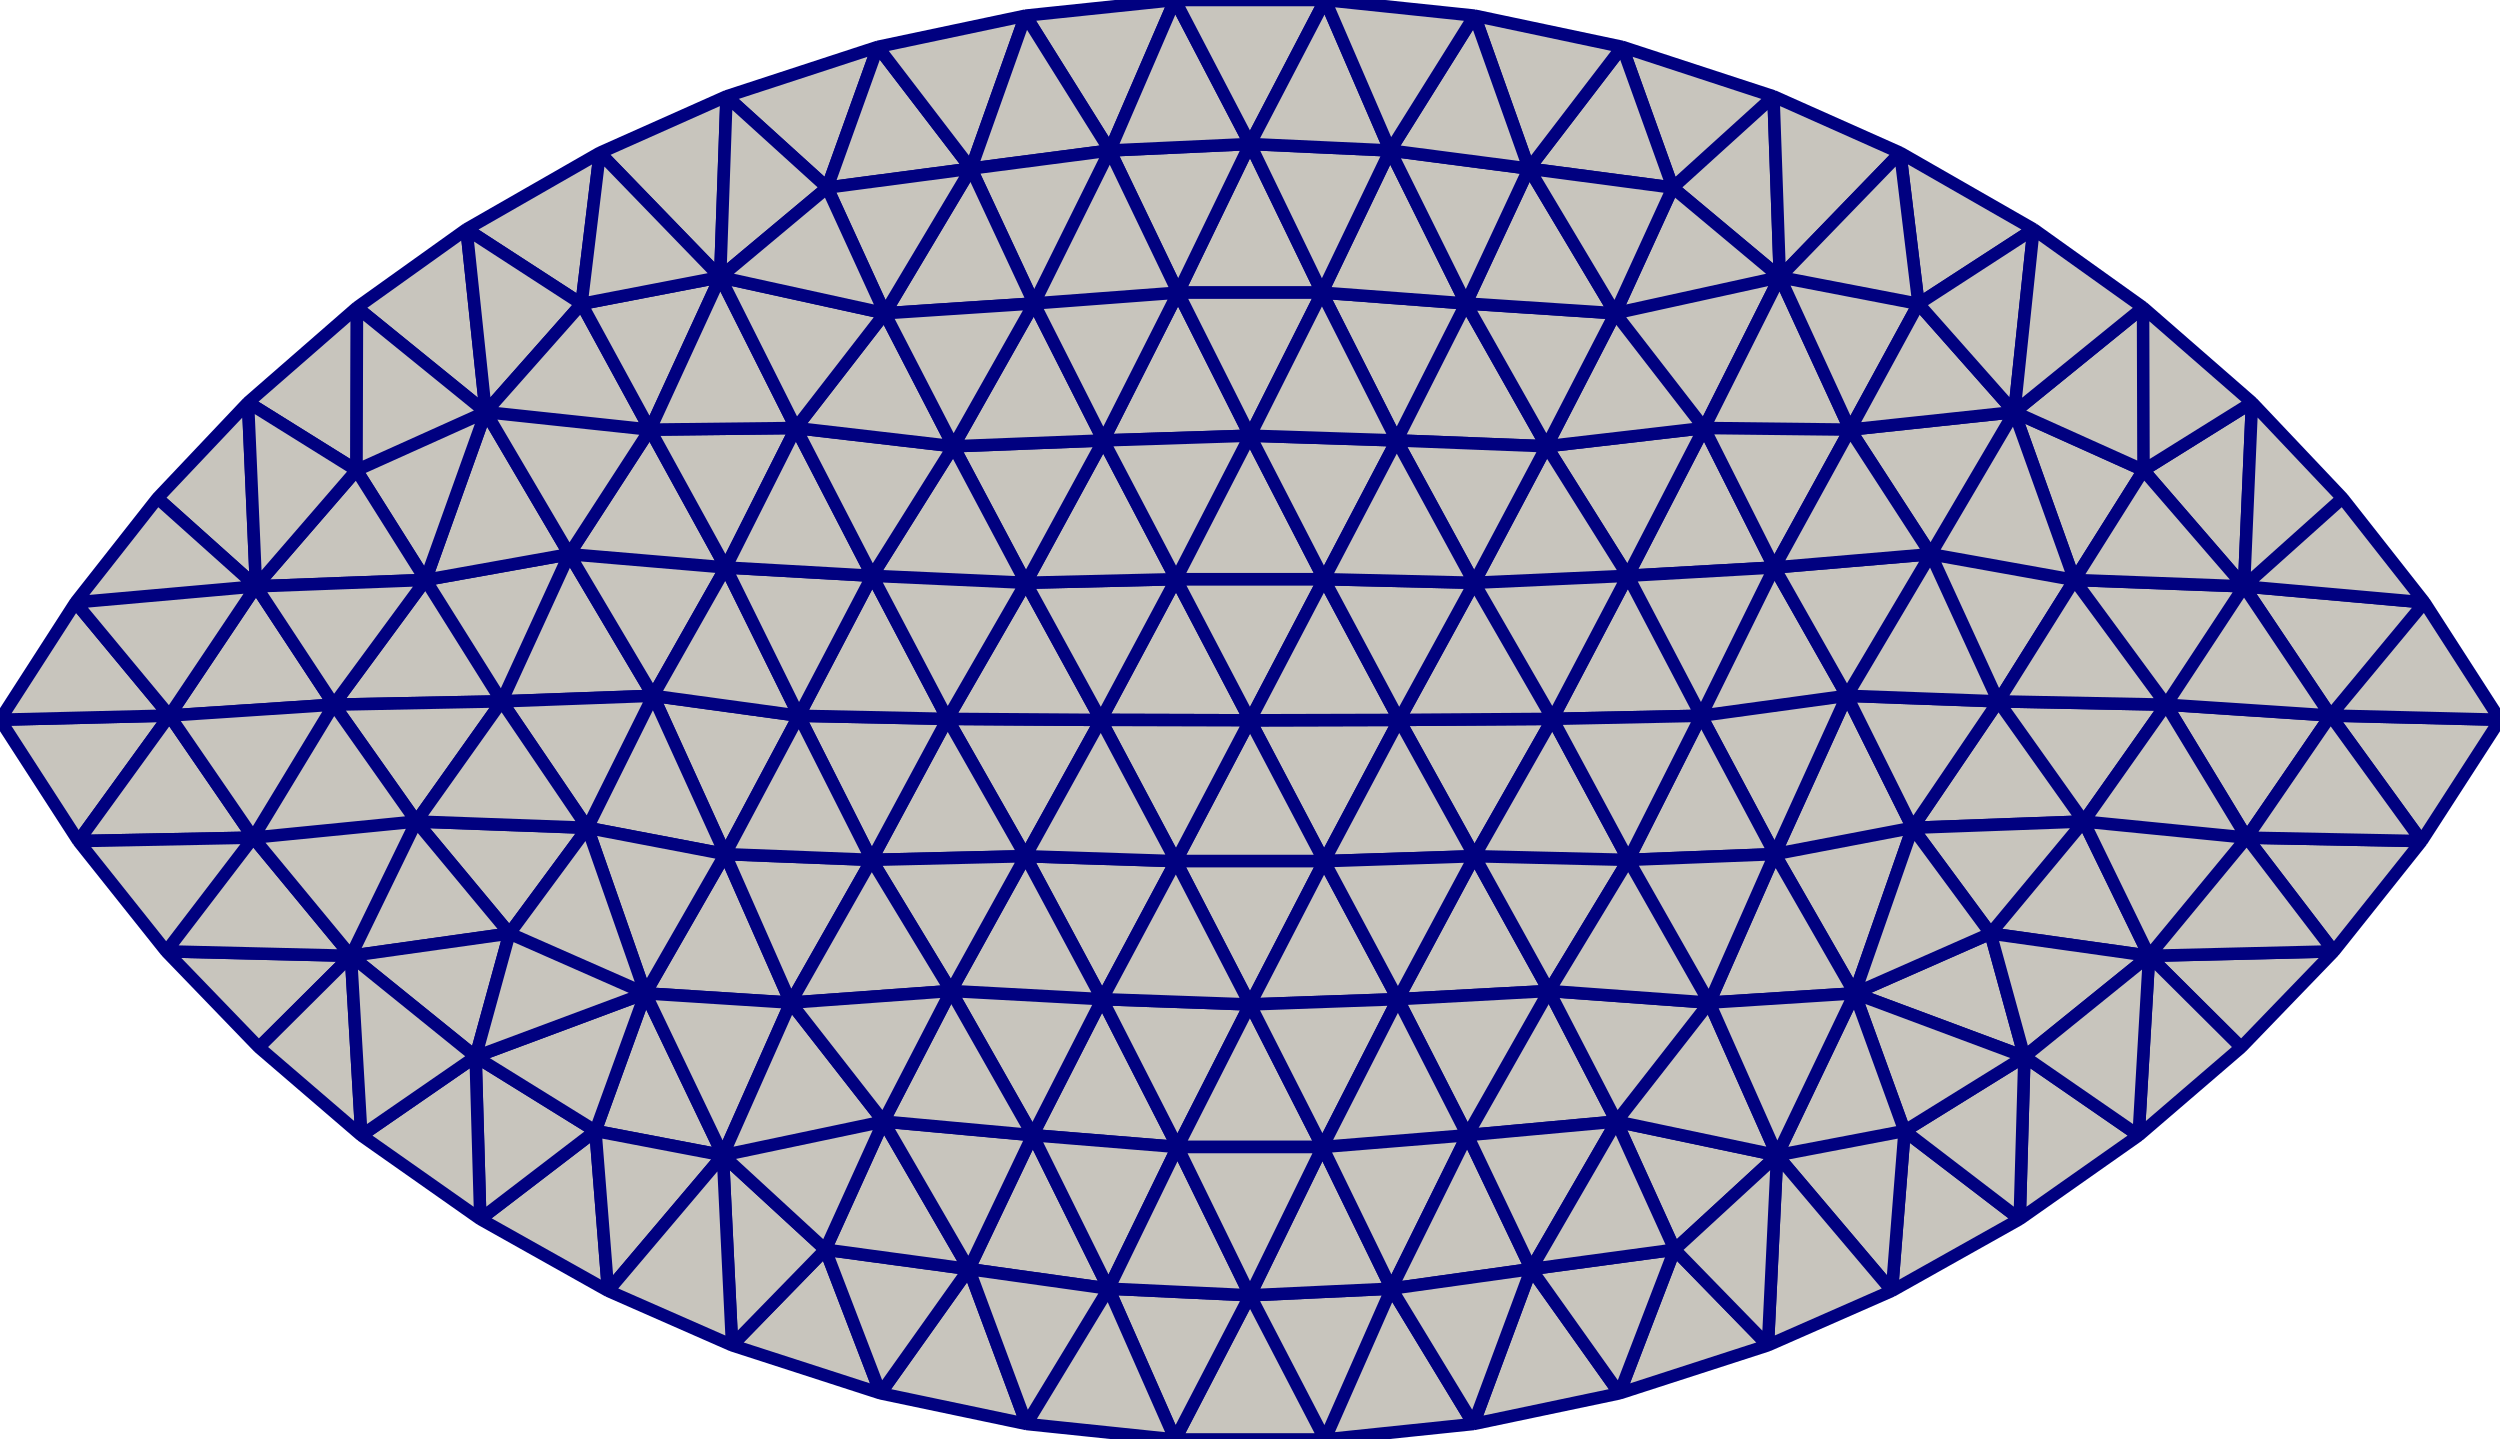
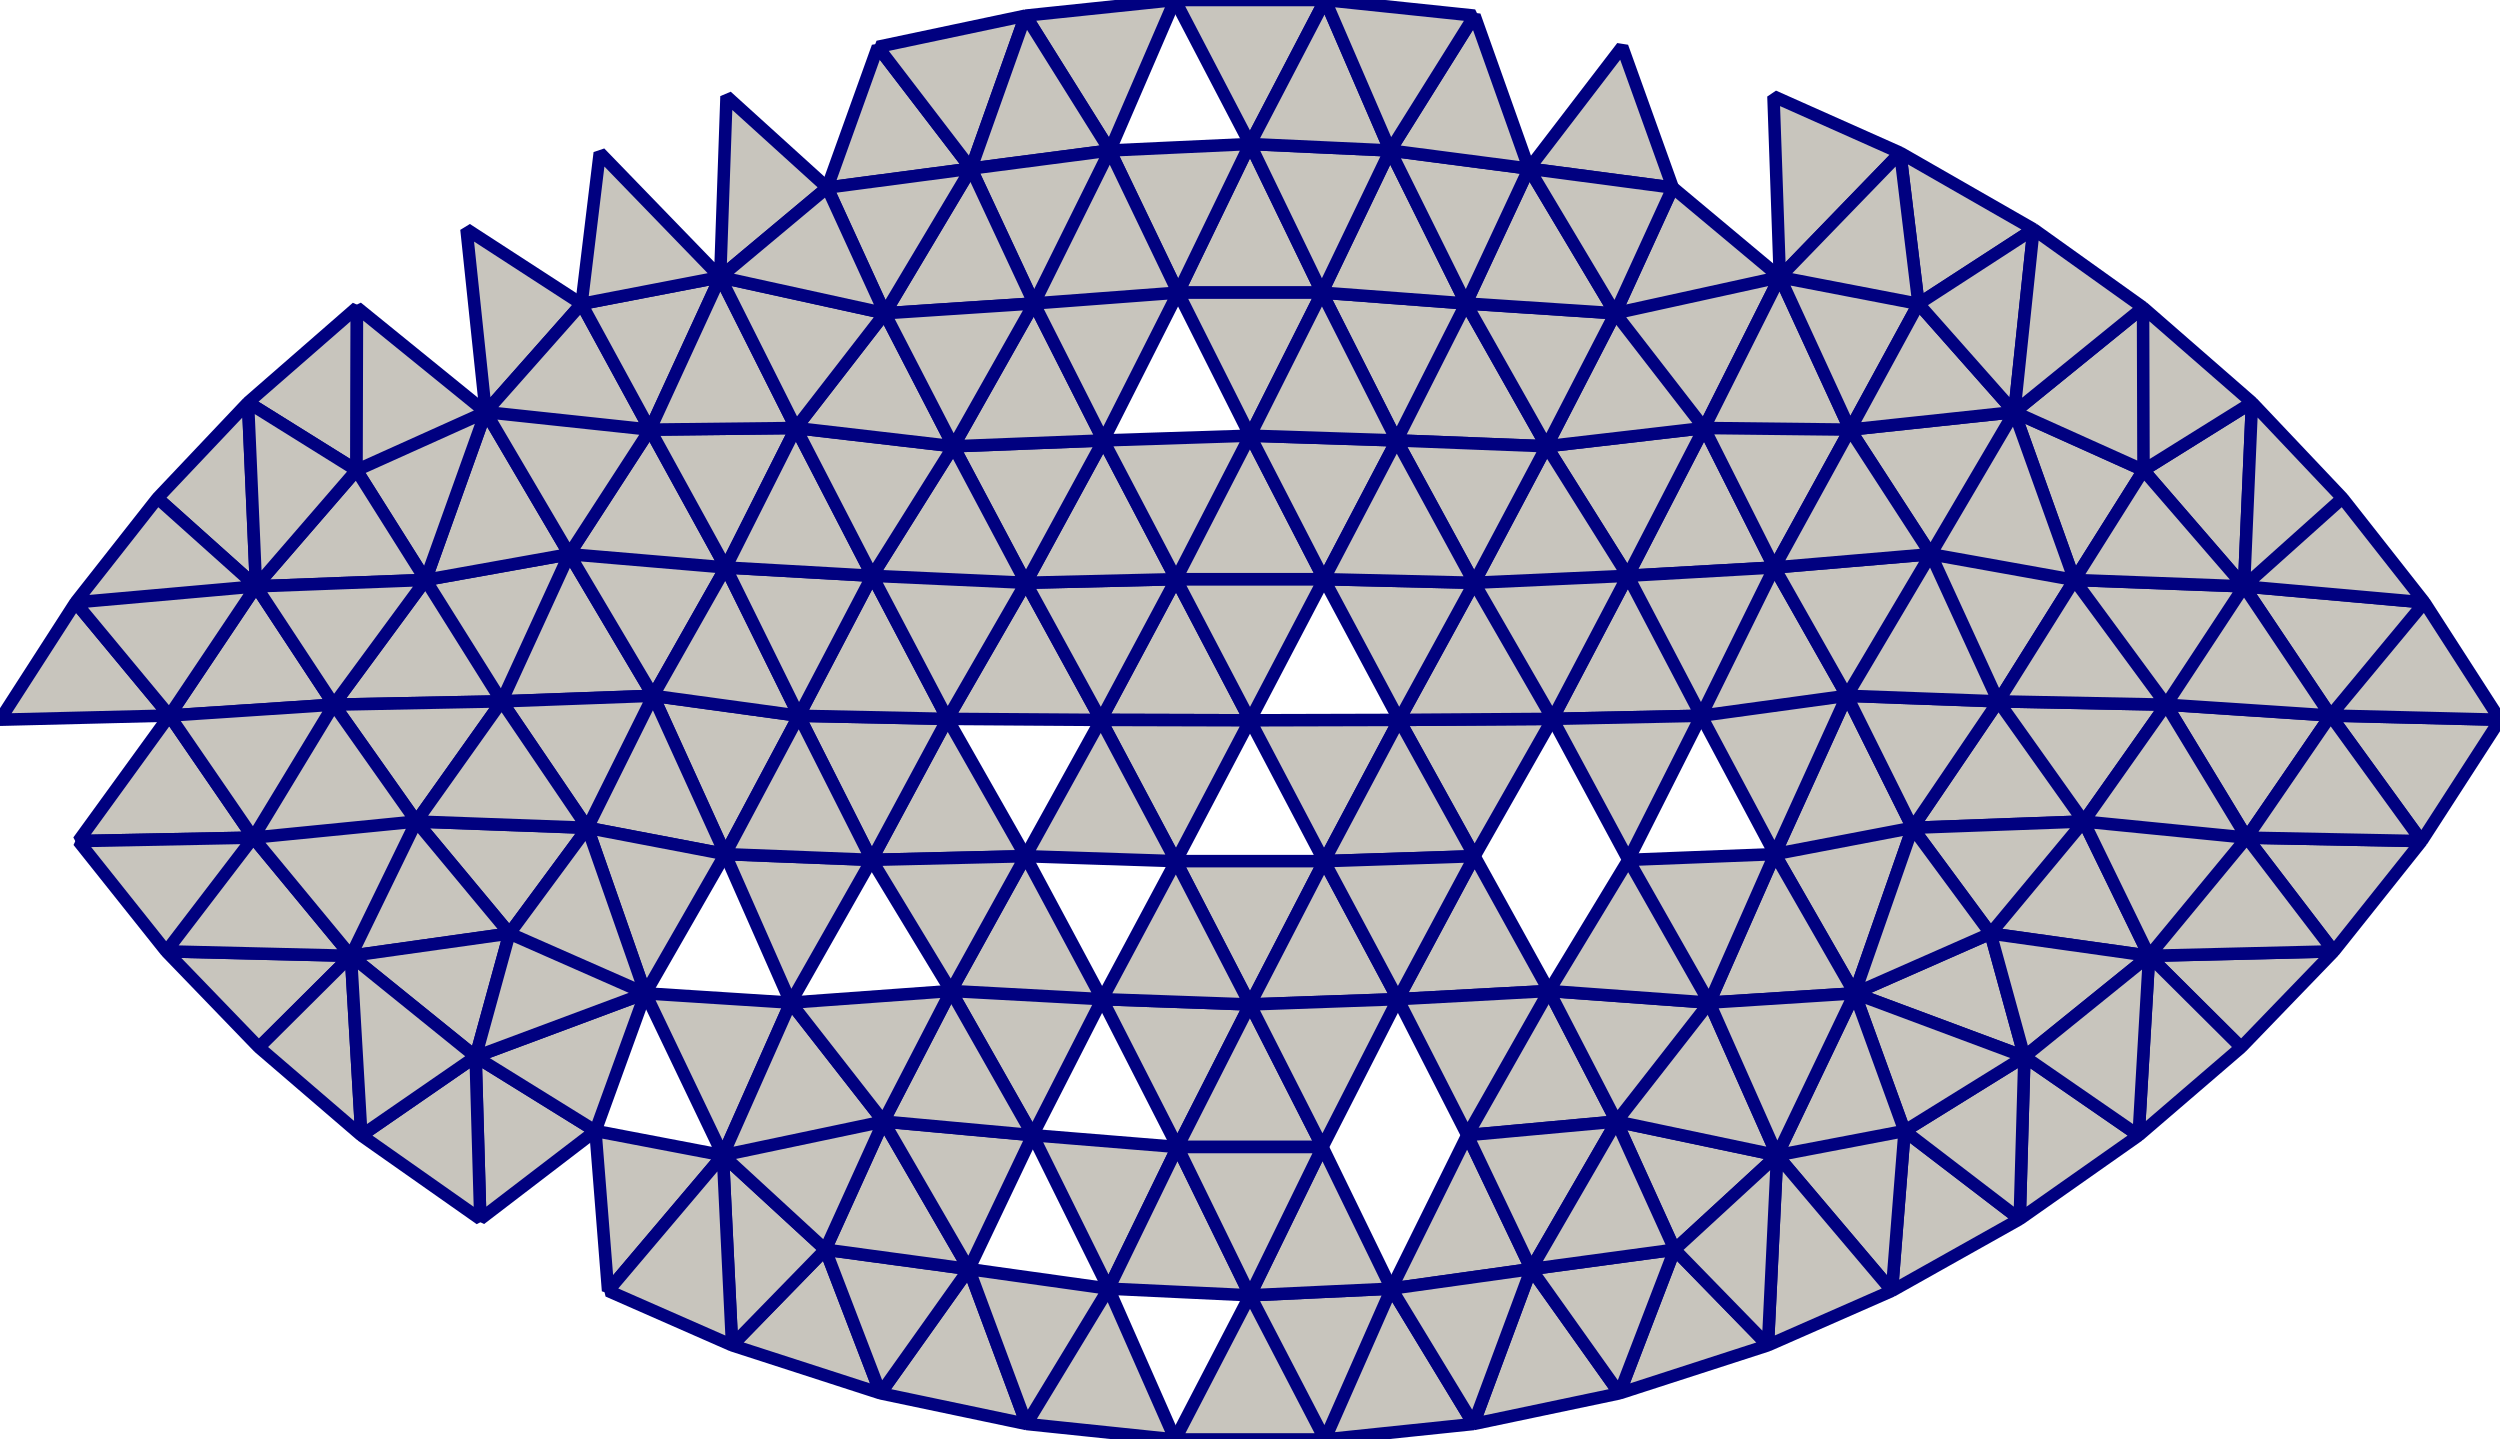
<svg xmlns="http://www.w3.org/2000/svg" viewBox="-50 -28.79 100 57.579">
  <style>path{fill:#c8c5bd;stroke:navy;stroke-width:.5;stroke-linejoin:bevel}</style>
-   <path d="m-46.864 4.853 3.641-5.021L-50-.001zm16.076 15.12 5.111 2.87-.506-6.395zm47.699-41.258 4.028-3.652-6.051-1.979zm-48.252 1.664-4.381 3.131 5.15 4.183zm14.43-1.664 2.023-5.631-6.051 1.979zm-9.098-1.393-5.332 3.057 4.601 2.986zm4.816 4.974.254-7.233-5.07 2.259zm42.132-7.233-4.028 3.652 4.282 3.581zM-8.98 5.458-5.966.006-12.1-.035zm-12.014-.083-3.192 5.568 5.812.373zm12.302 11.242 5.794.473-3.018-5.913zm-12.393.805-3.101-6.479-1.997 5.505z" />
  <path d="m-25.677 22.843 4.592-5.421-5.098-.974zm1.491-11.9 3.101 6.479 2.711-6.106zM-35.74-9.982l.018-6.508-4.358 3.801zm5.808 9.246 2.702-5.887-5.746 1.031zm-6.714.132 6.714-.132-3.044-4.856zM-27.23-6.623l-2.702 5.887 6.057-.223zm16.073-15.423-3.731-4.87-2.023 5.631zm32.096-2.891.254 7.233 4.816-4.974zM39.871 4.716l3.352-4.884-6.577-.436zm3.352-4.884 3.641 5.021L50-.001zM-2.898 17.09 0 11.388l-5.916-.211zM15.11-5.758l5.862-.333-2.808-5.579zM43.35 9.264l-7.386.179 3.68 3.661z" />
  <path d="m35.964 9.443-.42 7.186 4.1-3.525zm-9.781 7.005-.506 6.395 5.111-2.87zm4.605 3.525 4.756-3.344-4.568-3.153zM-15.135 5.605l6.155-.147-3.12-5.493zm0 0-5.859-.23 2.62 5.941zm.356 21.338 5.837 1.227-2.303-6.197zm0 0-2.207-5.749-3.731 3.828z" />
  <path d="m-20.717 25.022 3.731-3.828-4.099-3.772z" />
  <path d="m-16.986 21.194 2.207 5.749 3.534-4.97zm-3.731 3.828-.368-7.6-4.592 5.421zm-.255-31.113L-24-11.605l-3.23 4.982zm0 0-6.258-.532 3.355 5.664zM-43.223-.168l-3.756-4.525L-50-.001zm15.993-6.455-3.342-5.684-2.404 6.715zm-4.111-12.998.769 7.314 3.832-4.328z" />
  <path d="m-30.572-12.307 6.572.702-2.74-5.03zm6.572.702-6.572-.702 3.342 5.684zm-11.74 1.623 5.168-2.325-5.15-4.183zm5.168-2.325-5.168 2.325 2.764 4.39zm-5.392 21.75-7.386-.179 3.706 3.84zm24.807-31.489 2.176-6.119-5.907 1.249zm23.021 11.108 3.246 5.18 3.054-5.912zm-.707-11.108 5.754.761-2.023-5.631zM-2.957-5.623-5.966.006 0 .022z" />
  <path d="M2.957-5.623h-5.914L0 .022zm.007 11.279L5.966.006 0 .022z" />
-   <path d="M5.966.006 2.957-5.623 0 .022zm-8.93 5.65h5.928L0 .022zm0 0-6.016-.198 3.064 5.719z" />
  <path d="m-5.966.006 3.002 5.65L0 .022z" />
  <path d="m-8.98 5.458 6.016.198-3.002-5.65zm6.016.198L0 11.388l2.964-5.732z" />
  <path d="m0 11.388-2.964-5.732-2.952 5.521zm2.995 17.401 5.947-.619-3.286-5.414zm0 0L0 23.022l-2.995 5.767zM0 23.022l2.995 5.767 2.661-6.033zm0-11.634 5.916-.211-2.952-5.521zm20.994-6.013 5.507-1.053-2.626-5.281zm5.507-1.053-5.507 1.053 3.192 5.568zm6.846-.252L29.932-.736l-3.431 5.058zM29.932-.736l3.415 4.806 3.299-4.674z" />
  <path d="m26.501 4.322 3.431-5.058-6.057-.223zm6.846-.252-6.846.252 3.12 4.228zm6.524.646 3.479 4.548 3.514-4.411zm-6.524-.646-3.726 4.48 6.343.893z" />
  <path d="m39.871 4.716 6.993.137-3.641-5.021zm-6.524-.646 6.524.646-3.225-5.32zm6.524.646-3.907 4.727 7.386-.179zm-6.524-.646 2.617 5.373 3.907-4.727zm-3.726 4.48-5.435 2.393 6.79 2.533z" />
  <path d="m30.976 13.476 4.988-4.033-6.343-.893zM29.621 8.55l-3.12-4.228-2.315 6.621z" />
  <path d="m35.964 9.443-4.988 4.033 4.568 3.153zm-5.176 10.53.188-6.497-4.793 2.972z" />
  <path d="m26.183 16.448 4.793-2.972-6.79-2.533zM-8.98 5.458l-2.981 5.391 6.045.328zm-2.981 5.391 3.269 5.768 2.776-5.44z" />
  <path d="m-15.135 5.605 3.174 5.244 2.981-5.391z" />
-   <path d="m-11.961 10.849-3.174-5.244-3.239 5.711zm6.305 11.907-3.036-6.139-2.553 5.356zM0 23.022l-5.656-.266 2.661 6.033z" />
  <path d="m-8.692 16.617 3.036 6.139 2.758-5.666z" />
  <path d="M-5.656 22.756 0 23.022l-2.898-5.932zm-3.286 5.414 3.286-5.414-5.589-.783zm3.286-5.414-3.286 5.414 5.947.619zm-.31-22.75-3-5.485L-12.1-.035z" />
  <path d="m-2.957-5.623-6.009.144 3 5.485z" />
  <path d="m-8.966-5.479 6.009-.144-2.91-5.55zM-20.994 5.375l2.949-5.534-5.83-.8zm2.949-5.534 2.91 5.764 3.035-5.64z" />
  <path d="m-15.135 5.605-2.91-5.764-2.949 5.534zm-2.91-5.764-2.927-5.932-2.903 5.132zm-22.035-12.53-3.62 3.825 3.94 3.529zm.209 17.405-3.352-4.884-3.641 5.021zM-43.223-.168l6.577-.436-3.114-4.731zm16.722 4.49-6.846-.252 3.726 4.48zm-4.287 15.651 4.605-3.525-4.793-2.972zm-4.756-3.344-.42-7.186-3.68 3.661zM0-23.03l-2.877 5.944h5.754zm5.867 11.857 2.772-5.479-5.762-.434zm0 0 5.997.235-3.225-5.714zm8.742-5.086-2.745 5.321 6.3-.732zm6.584-1.445-6.584 1.445 3.555 4.589zm-6.584 1.445 6.584-1.445-4.282-3.581z" />
  <path d="m11.864-10.938 2.745-5.321-5.97-.393z" />
  <path d="m14.609-16.259-3.452-5.787-2.518 5.394z" />
  <path d="m11.157-22.046 3.452 5.787 2.302-5.026zM24-11.605l-2.807-6.099-3.029 6.034zm-3.028 5.514L24-11.605l-5.836-.065zm26.007 1.398L43.223-.168 50-.001zM43.223-.168l3.756-4.525-7.219-.642zM35.74-9.982l-5.168-2.325 2.404 6.715z" />
  <path d="m40.08-12.689-4.34 2.707 4.02 4.647zM5.966.006 8.98 5.458 12.1-.035z" />
  <path d="M8.98 5.458 5.966.006l-3.002 5.65zm0 0-3.064 5.719 6.045-.328z" />
  <path d="M5.916 11.177 8.98 5.458l-6.016.198zM2.898 17.09 0 23.022l5.656-.266zm0 0L0 11.388l-2.898 5.702z" />
  <path d="m0 23.022 2.898-5.932h-5.796z" />
  <path d="m2.898 17.09 3.018-5.913L0 11.388zM18.045-.159l2.927-5.932-5.862.333zm0 0L15.11-5.758 12.1-.035zm2.927-5.932L18.045-.159l5.83-.8zM18.045-.159l2.949 5.534 2.881-6.334zm3.04 17.581 5.098-.974-1.997-5.505zm5.098-.974-5.098.974 4.592 5.421zm-40.843-.378-2.326 5.124 5.741.779z" />
  <path d="m-8.692 16.617-5.968-.547 3.415 5.903zm-12.393.805 6.425-1.352-3.714-4.754zm4.099 3.772 2.326-5.124-6.425 1.352z" />
  <path d="m-11.961 10.849-2.699 5.221 5.968.547z" />
  <path d="m-14.66 16.07 2.699-5.221-6.413.467zm2.796-27.008 2.898 5.459 3.099-5.694zm-23.876.956-4.02 4.647 6.784-.257z" />
  <path d="m-40.08-12.689.32 7.354 4.02-4.647z" />
  <path d="m-36.646-.604 3.67-4.988-6.784.257zm-3.114-4.731-3.94-3.529-3.279 4.171zm-3.463 5.167 3.463-5.167-7.219.642zm6.577-.436 3.299 4.674 3.415-4.806zm6.714-.132 3.431 5.058 2.626-5.281zM-26.501 4.322l5.507 1.053-2.881-6.334z" />
  <path d="m-20.994 5.375-5.507-1.053 2.315 6.621zm-5.507-1.053-3.431-5.058-3.415 4.806zm-9.463 5.121-3.907-4.727-3.479 4.548zm-7.386-.179 3.479-4.548-6.993.137z" />
  <path d="m-39.871 4.716 3.225-5.32-6.577.436zm3.225-5.32-3.225 5.32 6.524-.646zm3.299 4.674-6.524.646 3.907 4.727zm0 0-2.617 5.373 6.343-.893zm24.366-32.235 3.375 5.394 2.601-6.019z" />
  <path d="m-5.606-22.771-3.375-5.394-2.176 6.119zM0-23.03l-5.606.259 2.729 5.685z" />
-   <path d="M-5.606-22.771 0-23.03l-3.005-5.76zm14.587-5.394 2.176 6.119 3.731-4.87zM0-11.363l-2.877-5.723-2.99 5.913z" />
  <path d="M-2.957-5.623 0-11.363l-5.867.19zm.08-11.463L0-11.363l2.877-5.723zM0-11.363l-2.957 5.74h5.914z" />
  <path d="M5.867-11.173 0-11.363l2.957 5.74z" />
  <path d="m0-11.363 5.867.19-2.99-5.913zm11.864.425L8.966-5.479l6.144-.279zm3.246 5.18-6.144.279L12.1-.035zM8.966-5.479l-3 5.485L12.1-.035z" />
  <path d="m5.966.006 3-5.485-6.009-.144zm-.099-11.179 3.099 5.694 2.898-5.459z" />
  <path d="m8.966-5.479-3.099-5.694-2.91 5.55zm21.606-6.828L27.23-6.623l5.746 1.031zM27.23-6.623l-6.258.532 2.903 5.132zm0 0 2.702 5.887 3.044-4.856zm2.702 5.887L27.23-6.623 23.875-.959zM24-11.605l3.23 4.982 3.342-5.684z" />
  <path d="M27.23-6.623 24-11.605l-3.028 5.514zm-.49-10.012 4.601-2.986-5.332-3.057z" />
  <path d="m21.193-17.704 5.547 1.069-.731-6.043zM24-11.605l2.74-5.03-5.547-1.069z" />
  <path d="M26.74-16.635 24-11.605l6.572-.702zm6.236 11.043 3.67 4.988 3.114-4.731zM29.932-.736l6.714.132-3.67-4.988zm13.291.568L39.76-5.335 36.646-.604zM39.76-5.335l7.219.642L43.7-8.864zm.32-7.354-.32 7.354 3.94-3.529z" />
  <path d="m39.76-5.335-4.02-4.647-2.764 4.39zM5.916 11.177l2.776 5.44 3.269-5.768zm2.776 5.44 5.968-.547-2.699-5.221z" />
-   <path d="m2.898 17.09 5.794-.473-2.776-5.44zm5.794-.473-5.794.473 2.758 5.666zM8.98 5.458l6.155.147L12.1-.035zm6.155.147L8.98 5.458l2.981 5.391zm2.91-5.764-2.91 5.764 5.859-.23z" />
  <path d="m15.135 5.605 2.91-5.764-5.945.124zm1.851 15.589-2.207 5.749 5.938-1.921zm3.731 3.828 4.96-2.179-4.592-5.421zm-3.731-3.828 4.099-3.772-6.425-1.352z" />
  <path d="m20.717 25.022.368-7.6-4.099 3.772zM-20.972-6.091l2.808-5.579-5.836.065zm-10.004 19.567 1.355-4.926-6.343.893zM-30.788 19.973l-.188-6.497-4.568 3.153zm6.602-9.03-6.79 2.533 4.793 2.972z" />
  <path d="m-35.544 16.629 4.568-3.153-4.988-4.033zm11.358-5.686-5.435-2.393-1.355 4.926zm0 0-2.315-6.621-3.12 4.228zm15.547-27.595-3.225 5.714 5.997-.235z" />
  <path d="m-2.877-17.086-5.762.434 2.772 5.479zm-2.729-5.685-3.033 6.119 5.762-.434zM-8.639-16.652l3.033-6.119-5.551.725zM0-23.03l3.005-5.76h-6.01zm35.722 6.54.018 6.508 4.34-2.707zM35.74-9.982l-.018-6.508-5.15 4.183zm-4.399-9.639-4.601 2.986 3.832 4.328z" />
  <path d="m31.341-19.621-.769 7.314 5.15-4.183zM14.66 16.07l3.714-4.754-6.413-.467zm6.334-10.695-2.62 5.941 5.812-.373zm.091 12.047-2.711-6.106-3.714 4.754z" />
  <path d="m18.374 11.316 2.711 6.106 3.101-6.479zm-3.239-5.711 3.239 5.711 2.62-5.941zm3.239 5.711-3.239-5.711-3.174 5.244zm-3.595 15.627-3.534-4.97-2.303 6.197zm-3.534-4.97-2.553-5.356-3.036 6.139z" />
  <path d="m8.942 28.17 2.303-6.197-5.589.783zm-.25-11.553 2.553 5.356 3.415-5.903zm8.294 4.577-5.741.779 3.534 4.97z" />
  <path d="m11.245 21.973 5.741-.779-2.326-5.124zM-24-11.605l2.807-6.099-5.547 1.069z" />
  <path d="m-21.193-17.704-4.816-4.974-.731 6.043zm0 0 4.282-3.581-4.028-3.652zm3.029 6.034-3.029-6.034L-24-11.605zm3.054 5.912-2.935 5.599 5.945.124z" />
  <path d="m-8.966-5.479-6.144-.279 3.01 5.723zm-9.079 5.32 2.935-5.599-5.862-.333zm6.181-10.779-3.246 5.18 6.144.279z" />
  <path d="m-15.11-5.758-3.054-5.912-2.808 5.579z" />
  <path d="m-18.164-11.67 3.054 5.912 3.246-5.18zm26.803-4.982-3.033-6.119-2.729 5.685z" />
  <path d="m11.157-22.046-5.551-.725 3.033 6.119zm-5.551-.725L0-23.03l2.877 5.944z" />
  <path d="m8.981-28.165-3.375 5.394 5.551.725zm-3.375 5.394L3.005-28.79 0-23.03z" />
  <path d="m3.005-28.79 2.601 6.019 3.375-5.394zm-17.614 12.531-3.555 4.589 6.3.732zm0 0 5.97-.393-2.518-5.394z" />
  <path d="m-14.609-16.259 3.452-5.787-5.754.761zm5.97-.393-5.97.393 2.745 5.321zm-5.97.393-6.584-1.445 3.029 6.034z" />
  <path d="m-21.193-17.704 6.584 1.445-2.302-5.026z" />
</svg>